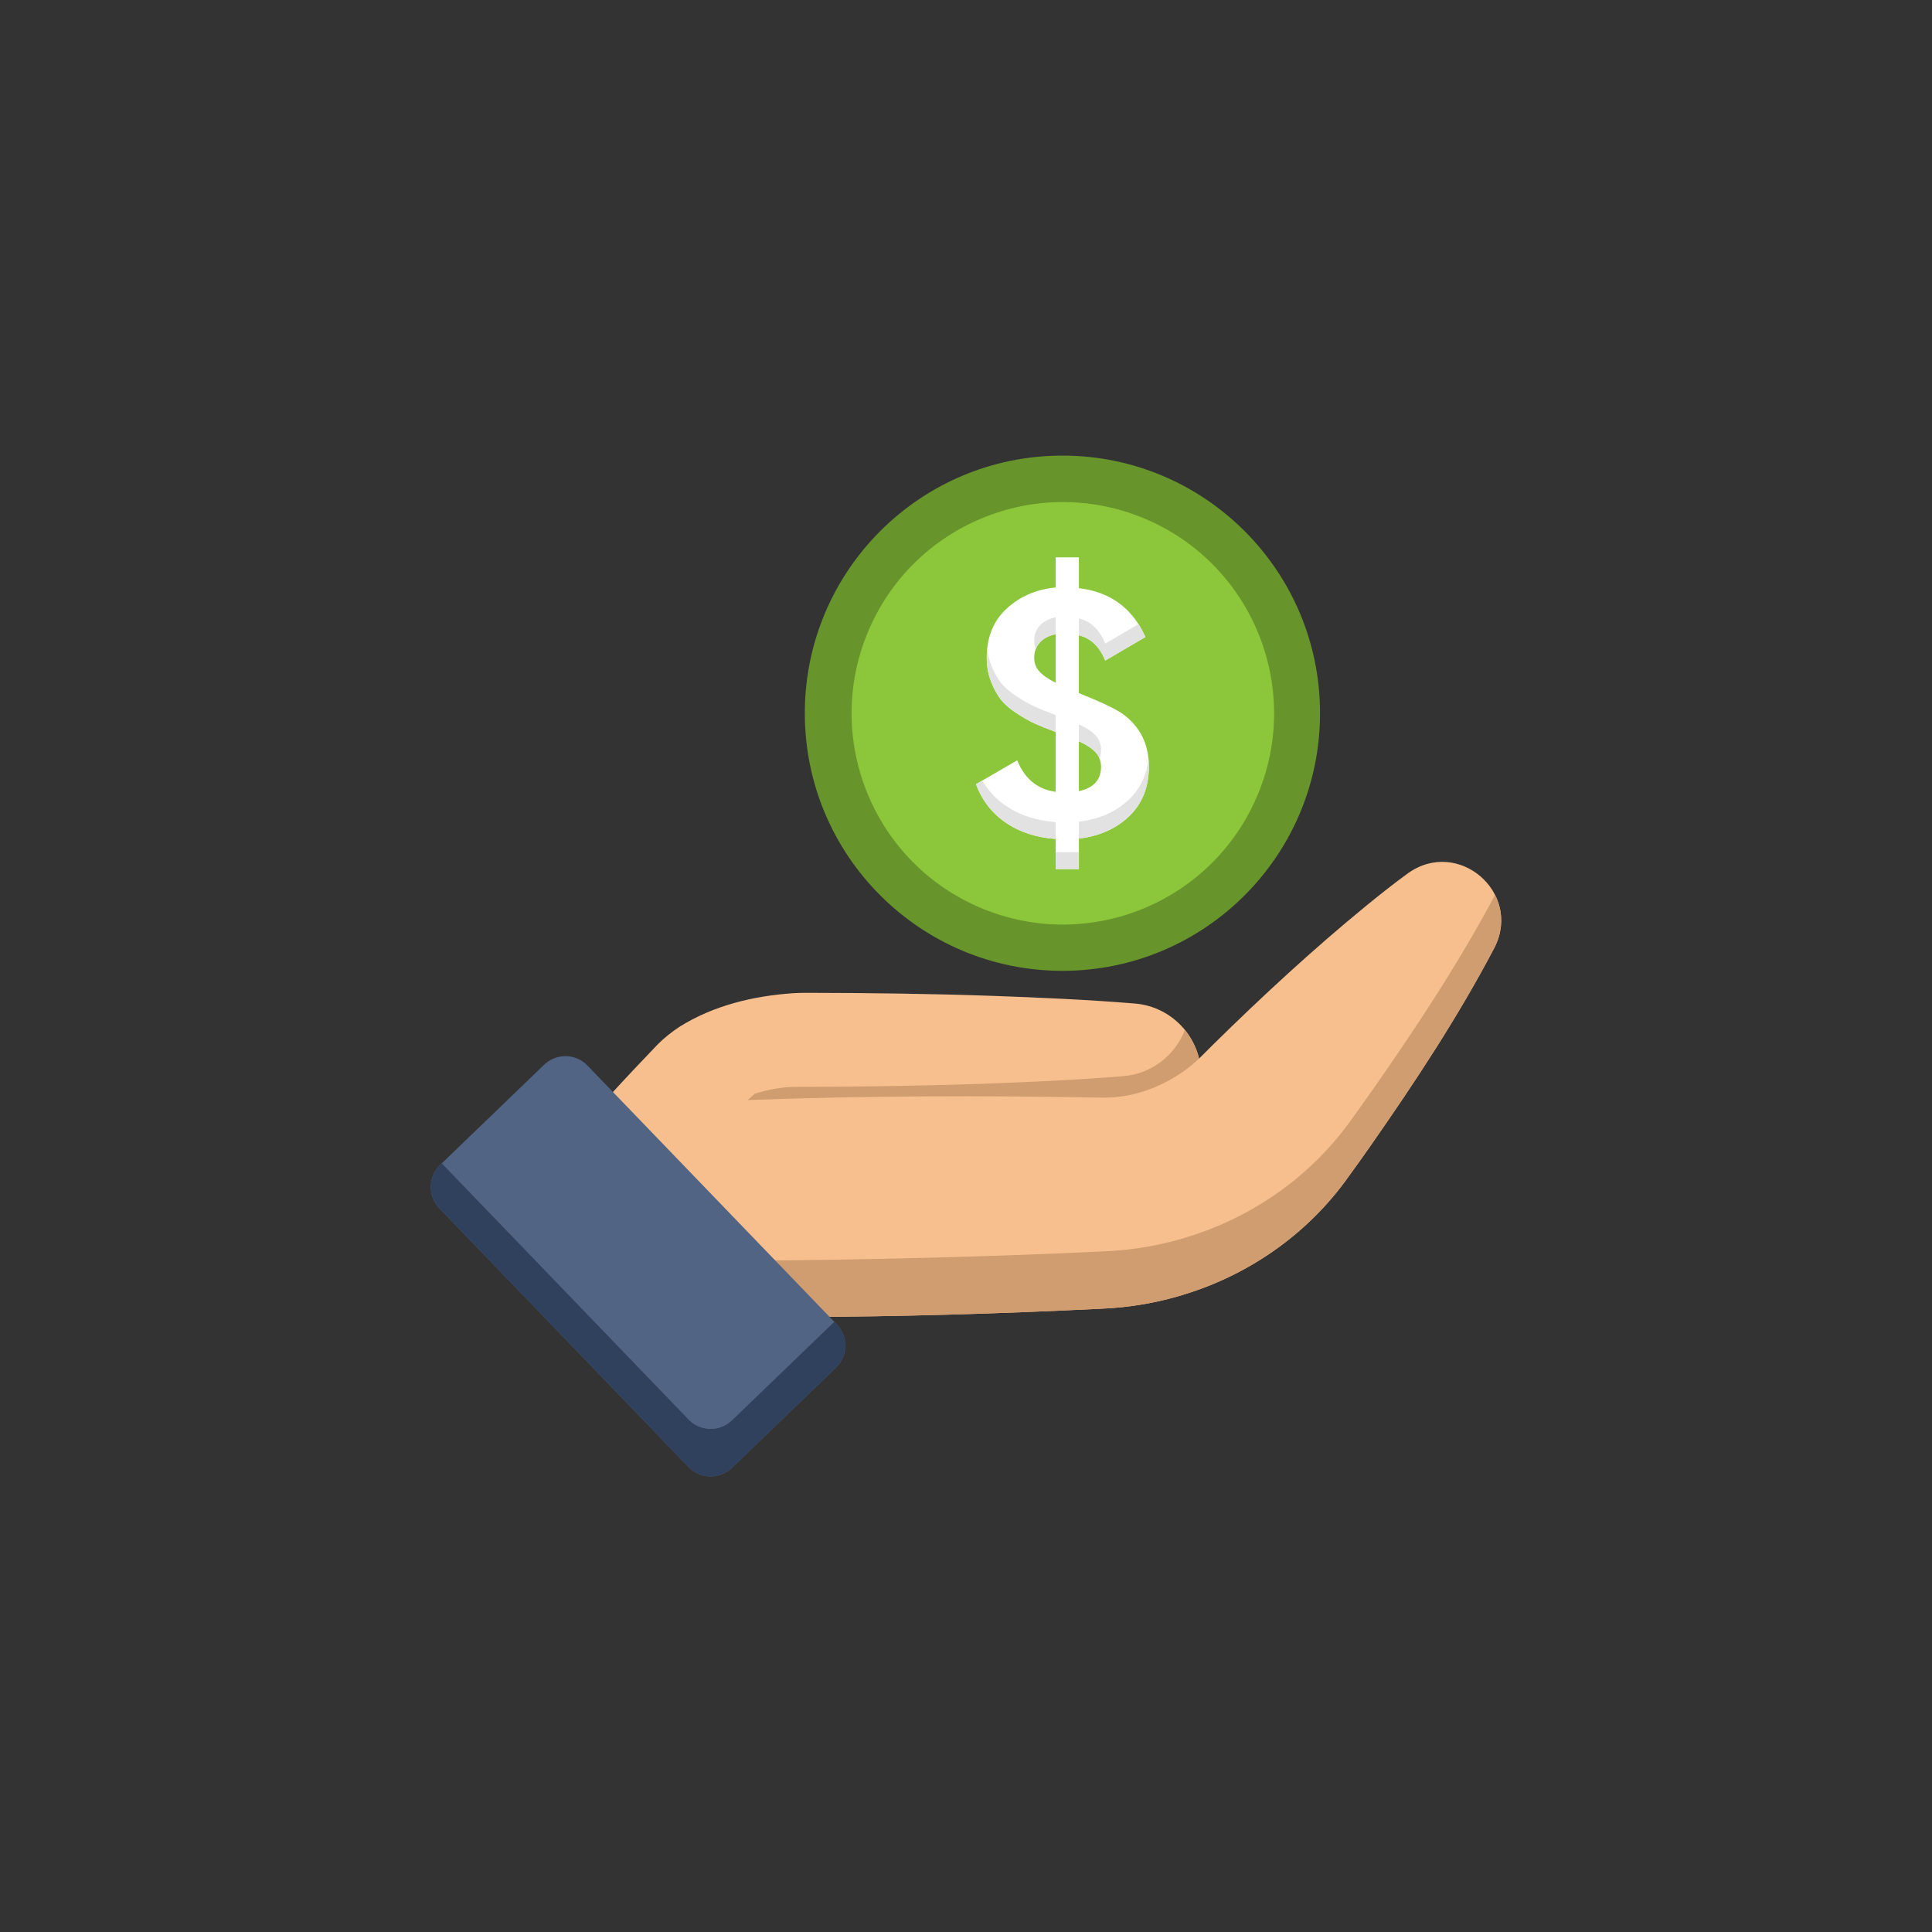
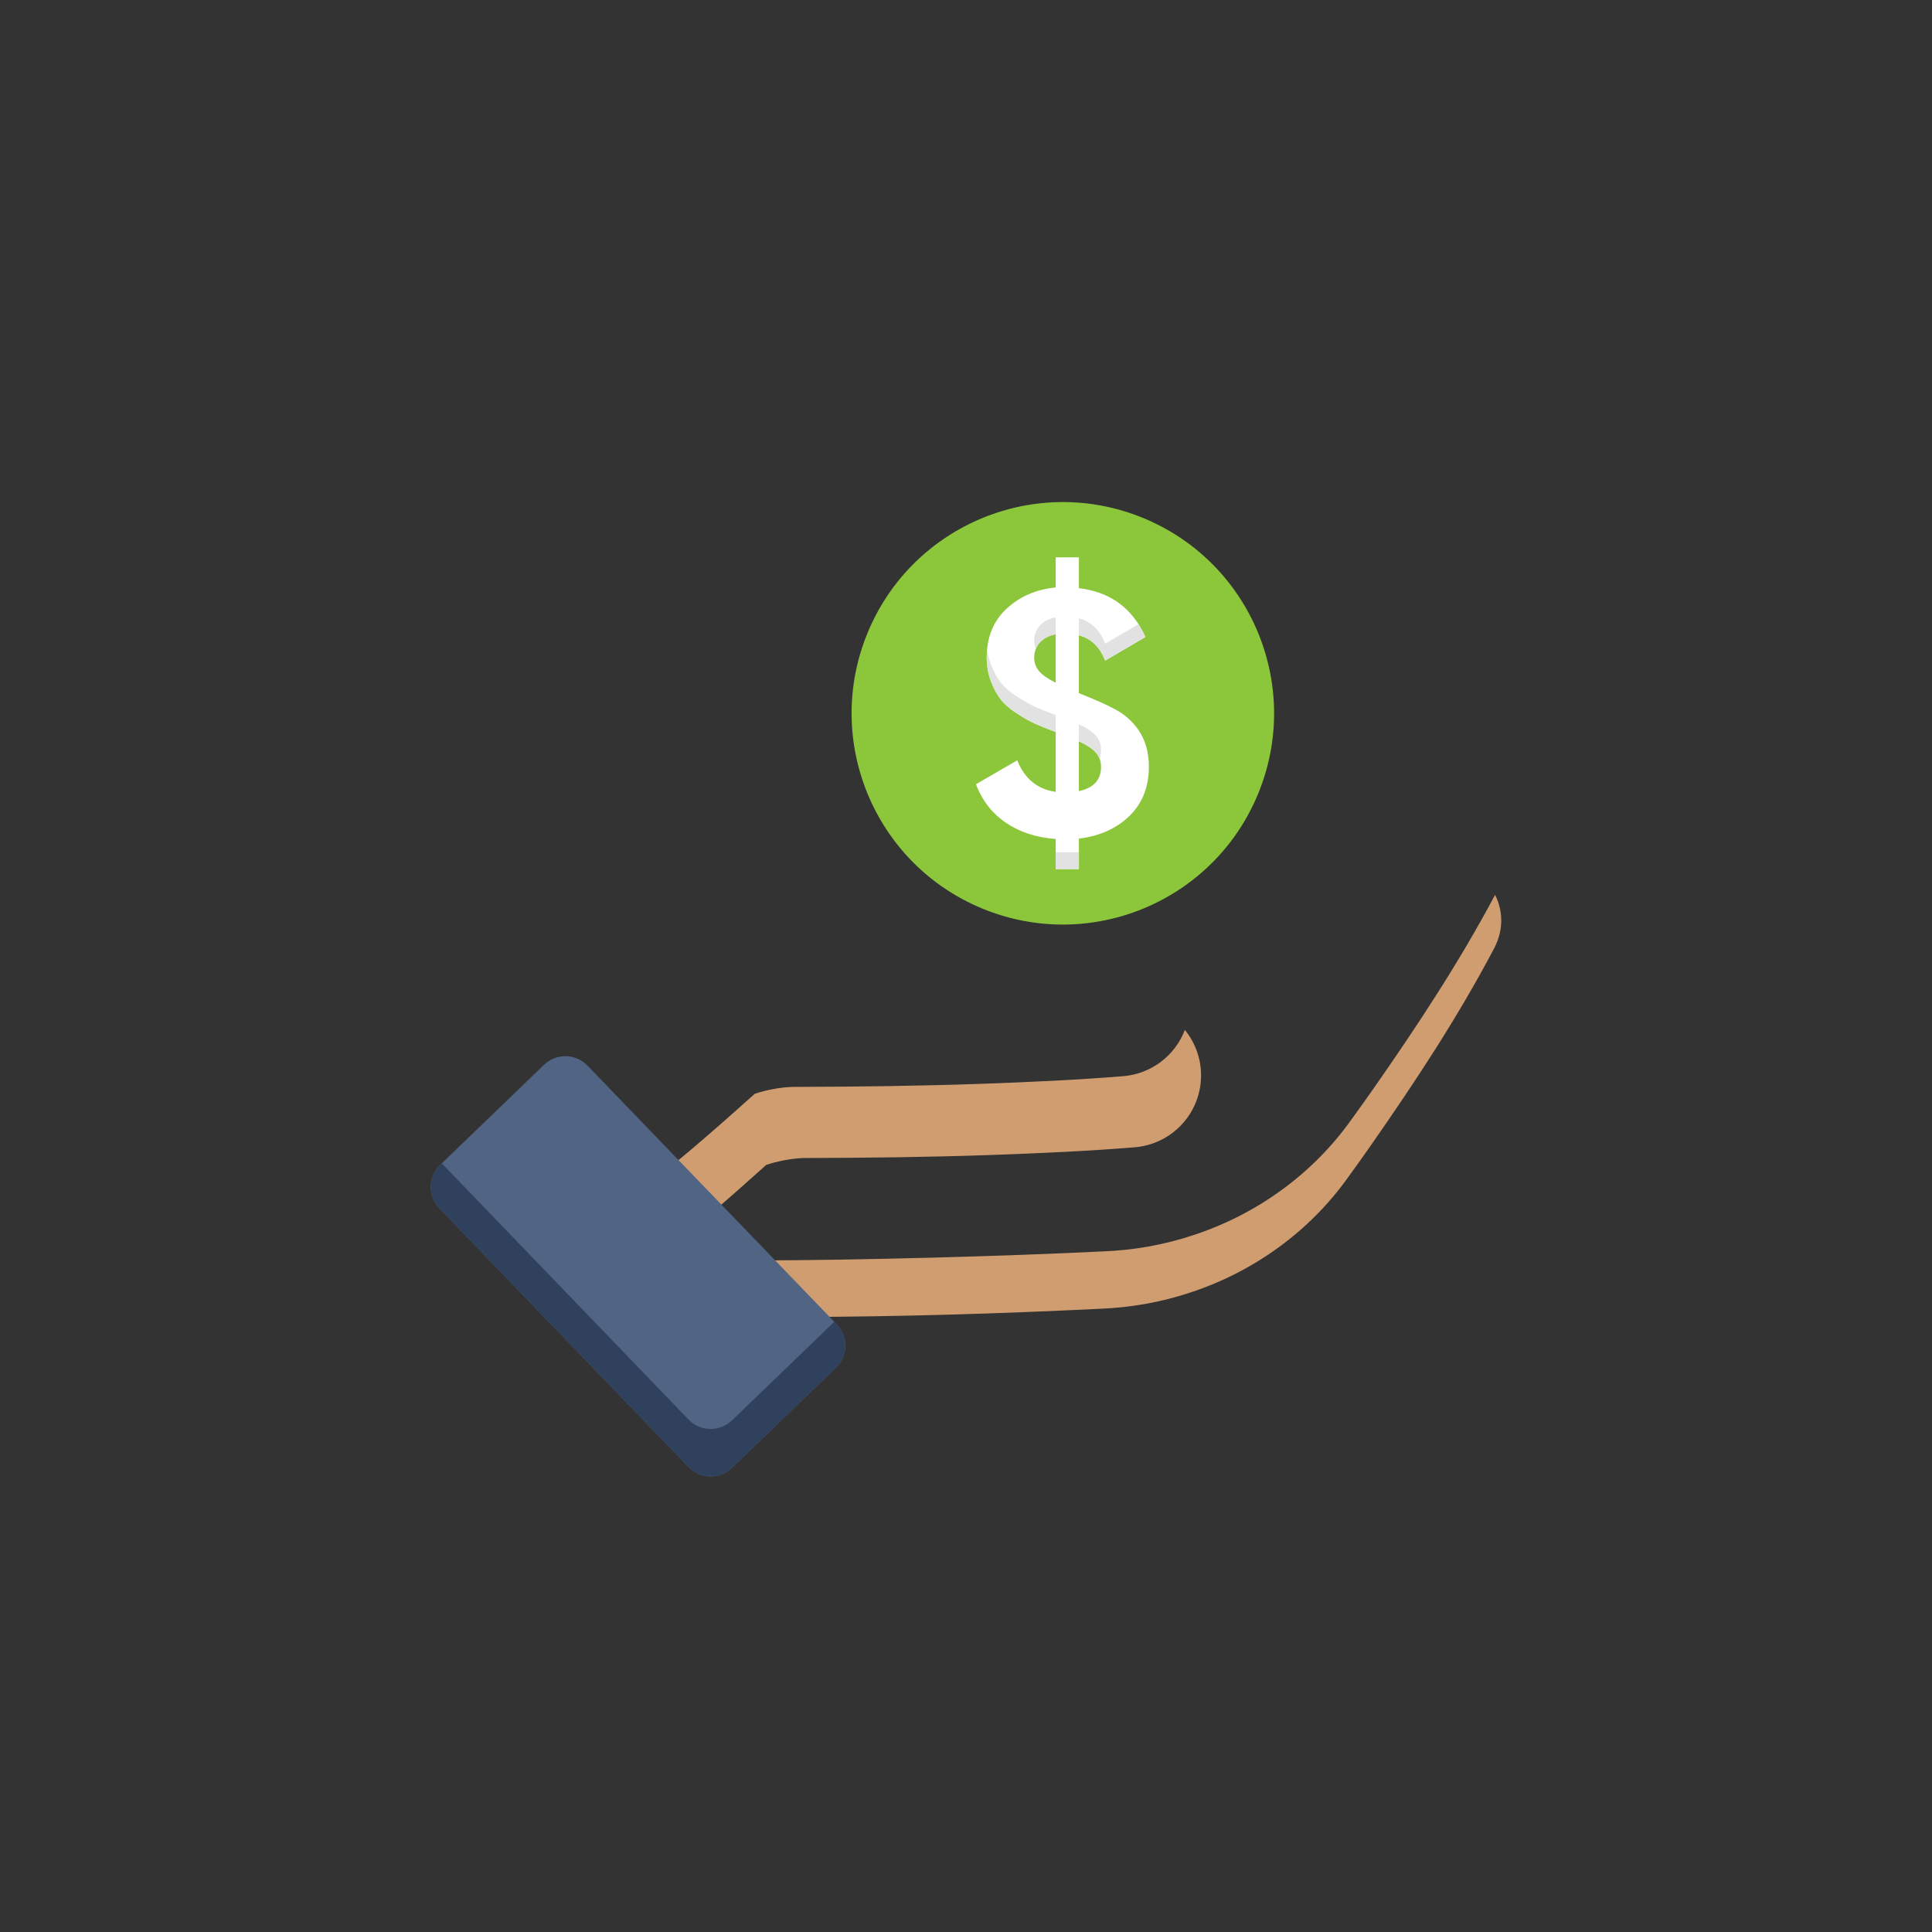
<svg xmlns="http://www.w3.org/2000/svg" id="Слой_1" x="0px" y="0px" viewBox="0 0 1000 1000" style="enable-background:new 0 0 1000 1000;" xml:space="preserve">
  <rect x="0" y="0" width="1000" height="1000" fill="#333333" stroke="none" />
  <style type="text/css">	.st0{fill:#FFFFFF;}	.st1{fill:#8CC73B;}	.st2{fill:#68942C;}	.st3{fill:#516484;}	.st4{fill:#30415E;}	.st5{fill:#E2E2E2;}	.st6{fill:#F7BF8D;}	.st7{fill:#CF9D70;}	.st8{fill:#282828;}	.st9{fill:#E64C3C;}	.st10{fill:#962C21;}</style>
  <g>
    <g>
      <g>
-         <circle class="st2" cx="549.91" cy="369.16" r="133.34" />
-       </g>
+         </g>
      <g>
        <ellipse transform="matrix(0.383 -0.924 0.924 0.383 -1.59 735.942)" class="st1" cx="549.91" cy="369.16" rx="109.29" ry="109.29" />
      </g>
      <g>
        <g>
          <g>
            <g>
              <path class="st0" d="M594.65,396.77c0,10.52-3.35,19.04-10.04,25.55c-6.7,6.52-15.42,10.43-26.18,11.74v15.78h-12.01v-15.6       c-10.04-0.72-18.65-3.52-25.82-8.43c-7.17-4.9-12.31-11.53-15.42-19.9l21.34-12.37c3.82,9.56,10.46,15,19.9,16.32v-31.02       h-0.18l-0.36-0.18c-4.19-1.55-7.59-2.93-10.22-4.12c-2.63-1.19-5.71-2.93-9.23-5.2c-3.53-2.27-6.28-4.63-8.25-7.08       c-1.97-2.45-3.71-5.59-5.2-9.41c-1.5-3.82-2.24-8.01-2.24-12.55c0-10.52,3.43-18.94,10.31-25.28       c6.87-6.33,15.33-9.98,25.37-10.94v-15.6h12.01v15.96c16.25,1.91,27.73,10.34,34.42,25.28l-20.8,12.19       c-2.87-7.17-7.41-11.53-13.63-13.09v29.94c11.12,4.42,18.58,7.95,22.41,10.58C590.04,375.92,594.65,385.06,594.65,396.77z        M535.3,340.47c0,2.63,0.83,4.93,2.51,6.9c1.67,1.97,4.54,3.98,8.61,6.01v-25.1c-3.59,0.72-6.34,2.15-8.25,4.3       C536.26,334.74,535.3,337.37,535.3,340.47z M558.43,409.5c7.65-1.67,11.47-5.85,11.47-12.55c0-2.99-0.93-5.5-2.78-7.53       c-1.85-2.03-4.75-3.94-8.7-5.74V409.5z" />
            </g>
          </g>
        </g>
        <g>
          <g>
            <g>
              <path class="st5" d="M567.12,380.67c-1.85-2.03-4.75-3.94-8.7-5.74v8.75c3.94,1.79,6.84,3.71,8.7,5.74       c0.91,1,1.59,2.11,2.06,3.34c0.48-1.36,0.72-2.89,0.72-4.57C569.9,385.21,568.98,382.7,567.12,380.67z" />
            </g>
          </g>
          <g>
            <g>
              <path class="st5" d="M538.17,323.83c-1.91,2.15-2.87,4.78-2.87,7.89c0,1.5,0.28,2.9,0.83,4.18c0.48-1.21,1.15-2.32,2.04-3.32       c1.91-2.15,4.66-3.59,8.25-4.3v-8.75C542.83,320.24,540.08,321.68,538.17,323.83z" />
            </g>
          </g>
          <g>
            <g>
              <path class="st5" d="M558.43,320.07v8.75c6.21,1.55,10.76,5.92,13.63,13.09l20.8-12.19c-1.07-2.39-2.26-4.6-3.58-6.66       l-17.22,10.1C569.19,325.98,564.64,321.62,558.43,320.07z" />
            </g>
          </g>
          <g>
            <g>
-               <path class="st5" d="M584.61,413.57c-6.7,6.52-15.42,10.43-26.18,11.74v8.75c10.76-1.32,19.48-5.23,26.18-11.74       c6.69-6.51,10.04-15.03,10.04-25.55c0-1.48-0.07-2.91-0.22-4.31C593.6,400.96,590.33,408,584.61,413.57z" />
-             </g>
+               </g>
          </g>
          <g>
            <g>
              <path class="st5" d="M518.18,362.26c1.97,2.45,4.72,4.81,8.25,7.08c3.52,2.27,6.6,4.01,9.23,5.2       c2.63,1.2,6.03,2.57,10.22,4.12l0.36,0.18h0.18v-8.75h-0.18l-0.36-0.18c-4.19-1.55-7.59-2.93-10.22-4.12       c-2.63-1.19-5.71-2.93-9.23-5.2c-3.53-2.27-6.28-4.63-8.25-7.08c-1.97-2.45-3.71-5.59-5.2-9.41       c-1.02-2.61-1.68-5.38-2.01-8.32c-0.15,1.47-0.24,2.97-0.24,4.53c0,4.54,0.75,8.73,2.24,12.55       C514.47,356.67,516.21,359.81,518.18,362.26z" />
            </g>
          </g>
          <g>
            <g>
              <rect x="546.42" y="441.09" class="st5" width="12.01" height="8.75" />
            </g>
          </g>
          <g>
            <g>
-               <path class="st5" d="M546.42,425.49c-10.04-0.72-18.65-3.52-25.82-8.43c-5.08-3.47-9.14-7.82-12.18-13.03l-3.24,1.88       c3.11,8.37,8.25,15,15.42,19.9c7.17,4.9,15.78,7.71,25.82,8.43V425.49z" />
-             </g>
+               </g>
          </g>
        </g>
      </g>
    </g>
    <g>
      <g>
-         <path class="st6" d="M291.03,595.33c15.63-19.03,32.36-36.99,49.37-54.73c3.4-3.42,7.38-6.54,11.22-9.08    c17.71-11.13,38.32-15.99,58.69-17.43c1.92-0.15,5.35-0.2,6.97-0.21c32.01,0.04,64.58,0.46,96.54,1.58    c24.52,0.88,49.04,1.96,73.55,3.96c20.55,1.68,35.84,19.69,34.17,40.24c-1.51,18.49-16.26,32.72-34.17,34.17    c-24.52,2-49.04,3.08-73.55,3.96c-32.38,1.14-65.38,1.53-97.8,1.6c-6.3,0.18-13.86,1.69-19.45,3.57c-0.09,0.02-0.06,0-0.01-0.03    c0.1-0.08,0.1-0.11,0.19-0.21c0.63-0.44,1.56-1.22,2.28-1.95c-16.26,14.59-37.11,33.27-56.09,47.87    C306.95,674.93,263.94,630.2,291.03,595.33L291.03,595.33z" />
-       </g>
+         </g>
      <g>
        <g>
          <path class="st7" d="M391.57,565.32c0.5-0.41,1.05-0.89,1.51-1.36C392.59,564.4,392.07,564.86,391.57,565.32z" />
        </g>
        <g>
          <path class="st7" d="M613.28,533.08c-5.05,13.31-17.42,22.78-31.85,23.94c-24.52,2-49.04,3.08-73.55,3.96     c-32.38,1.14-65.38,1.53-97.8,1.6c-6.29,0.18-13.83,1.68-19.42,3.56c-15.88,14.24-35.62,31.81-53.66,45.7     c-19.2,14.03-40.4,7.83-51.88-6.29c-13,32.57,25.28,66.87,57.82,43.1c18.05-13.89,37.78-31.46,53.66-45.7     c5.59-1.88,13.13-3.38,19.42-3.56c32.42-0.07,65.42-0.45,97.8-1.6c24.52-0.88,49.04-1.96,73.55-3.96     c17.91-1.44,32.66-15.68,34.17-34.17C622.35,549.67,619.14,540.28,613.28,533.08z M397.51,602.12c0.5-0.45,1.02-0.91,1.51-1.36     C398.55,601.23,398.01,601.72,397.51,602.12z" />
        </g>
      </g>
      <g>
-         <path class="st6" d="M728.79,451.98c-7.37,5.36-14.46,10.98-21.44,16.68c-27.73,22.7-54.02,46.98-79.5,72.07    c-1.68,1.68-5.41,5.39-7.09,7.07c-9.71,9.28-22.41,15.95-35.17,18.81c-4.78,1.07-9.63,1.51-14.44,1.55    c-62.02-1.21-124.37-1.02-186.33,1.3c-14.62,0.6-28.92,7.21-38.91,19.43c-12.41,15.15-24.69,30.42-36.65,45.94    c-3.93,5.23-7.95,10.37-11.8,15.67c-1.34,1.95-2.53,3.92-3.59,5.89l78.14,67.33c1.81-1.36,3.61-2.84,5.37-4.49    c12.22-12.25,24.09-24.84,35.81-37.56c51.92-0.14,103.86-1.68,155.71-4.23c16.02-0.58,32.06-3.37,47.2-8.44    c32.9-10.77,61.83-31.71,81.72-59.73c3.77-5.22,8.01-11.04,11.63-16.31c23.09-33.06,45.38-66.85,64.18-102.66    C787.78,462,754.82,433.49,728.79,451.98z" />
-       </g>
+         </g>
      <g>
        <path class="st7" d="M711.05,563.26c-3.62,5.27-7.87,11.09-11.63,16.31c-19.9,28.01-48.83,48.96-81.72,59.73    c-15.14,5.07-31.19,7.87-47.2,8.44c-51.85,2.56-125.53,4.52-177.45,4.66c-11.72,12.72-1.84,24.89-14.06,37.14    c-1.76,1.64-3.55,3.12-5.37,4.49l-66.07-56.92c-3.37,4.45-6.78,8.87-10.07,13.39c-1.34,1.95-2.53,3.92-3.59,5.89l78.14,67.33    c1.81-1.36,3.61-2.84,5.37-4.49c12.22-12.25,24.09-24.84,35.81-37.56c51.92-0.14,103.86-1.68,155.71-4.23    c16.02-0.58,32.06-3.37,47.2-8.44c32.9-10.77,61.83-31.71,81.72-59.73c3.77-5.22,8.01-11.04,11.63-16.31    c23.09-33.06,45.38-66.85,64.18-102.66c4.82-9.63,4.16-19.29,0.19-27.11C755.32,498.03,733.58,531.01,711.05,563.26z" />
      </g>
      <g>
        <path class="st3" d="M432.66,707.91l-53.81,51.84c-6.31,6.08-16.36,5.89-22.44-0.42L227.4,625.39    c-6.08-6.31-5.89-16.36,0.42-22.44l53.81-51.84c6.31-6.08,16.36-5.89,22.44,0.42l129.01,133.93    C439.16,691.78,438.97,701.83,432.66,707.91z" />
      </g>
      <g>
        <path class="st4" d="M431.83,684.17l-52.98,51.03c-6.31,6.08-16.36,5.89-22.44-0.42L228.66,602.15l-0.83,0.8    c-6.31,6.08-6.5,16.12-0.42,22.44l129.01,133.93c6.08,6.31,16.12,6.5,22.44,0.42l53.81-51.84c6.31-6.08,6.5-16.12,0.42-22.44    L431.83,684.17z" />
      </g>
    </g>
  </g>
</svg>